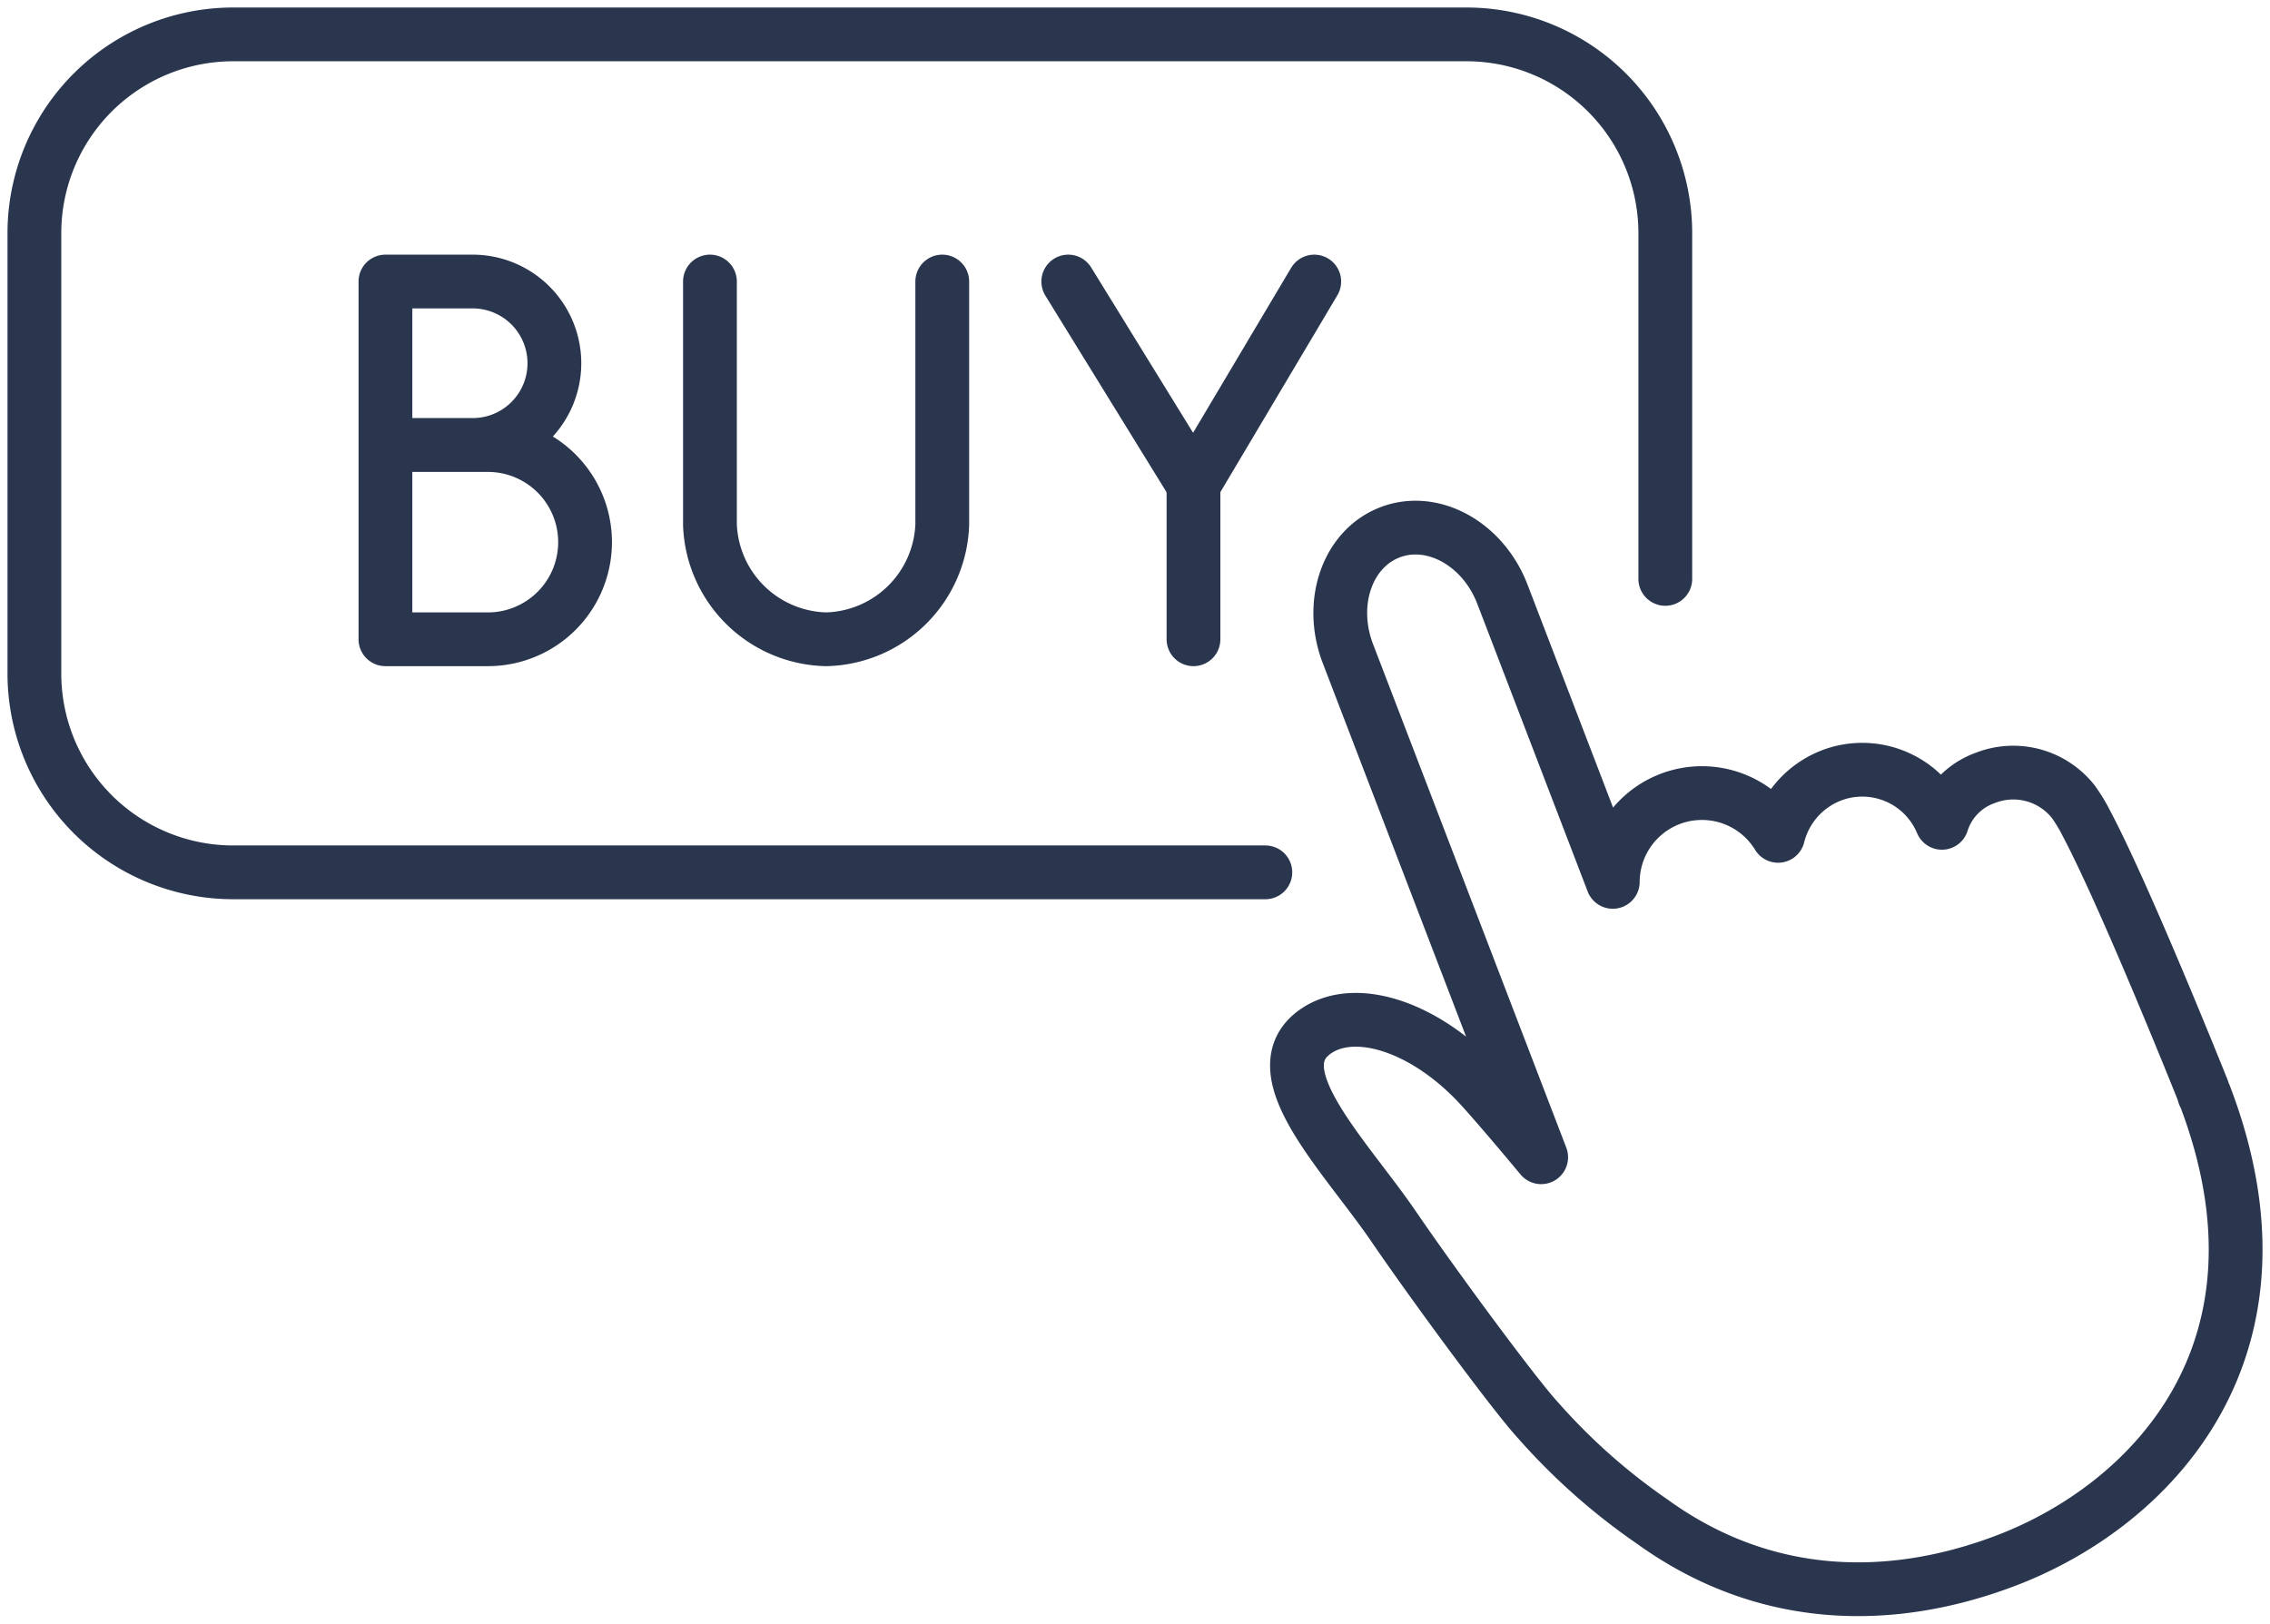
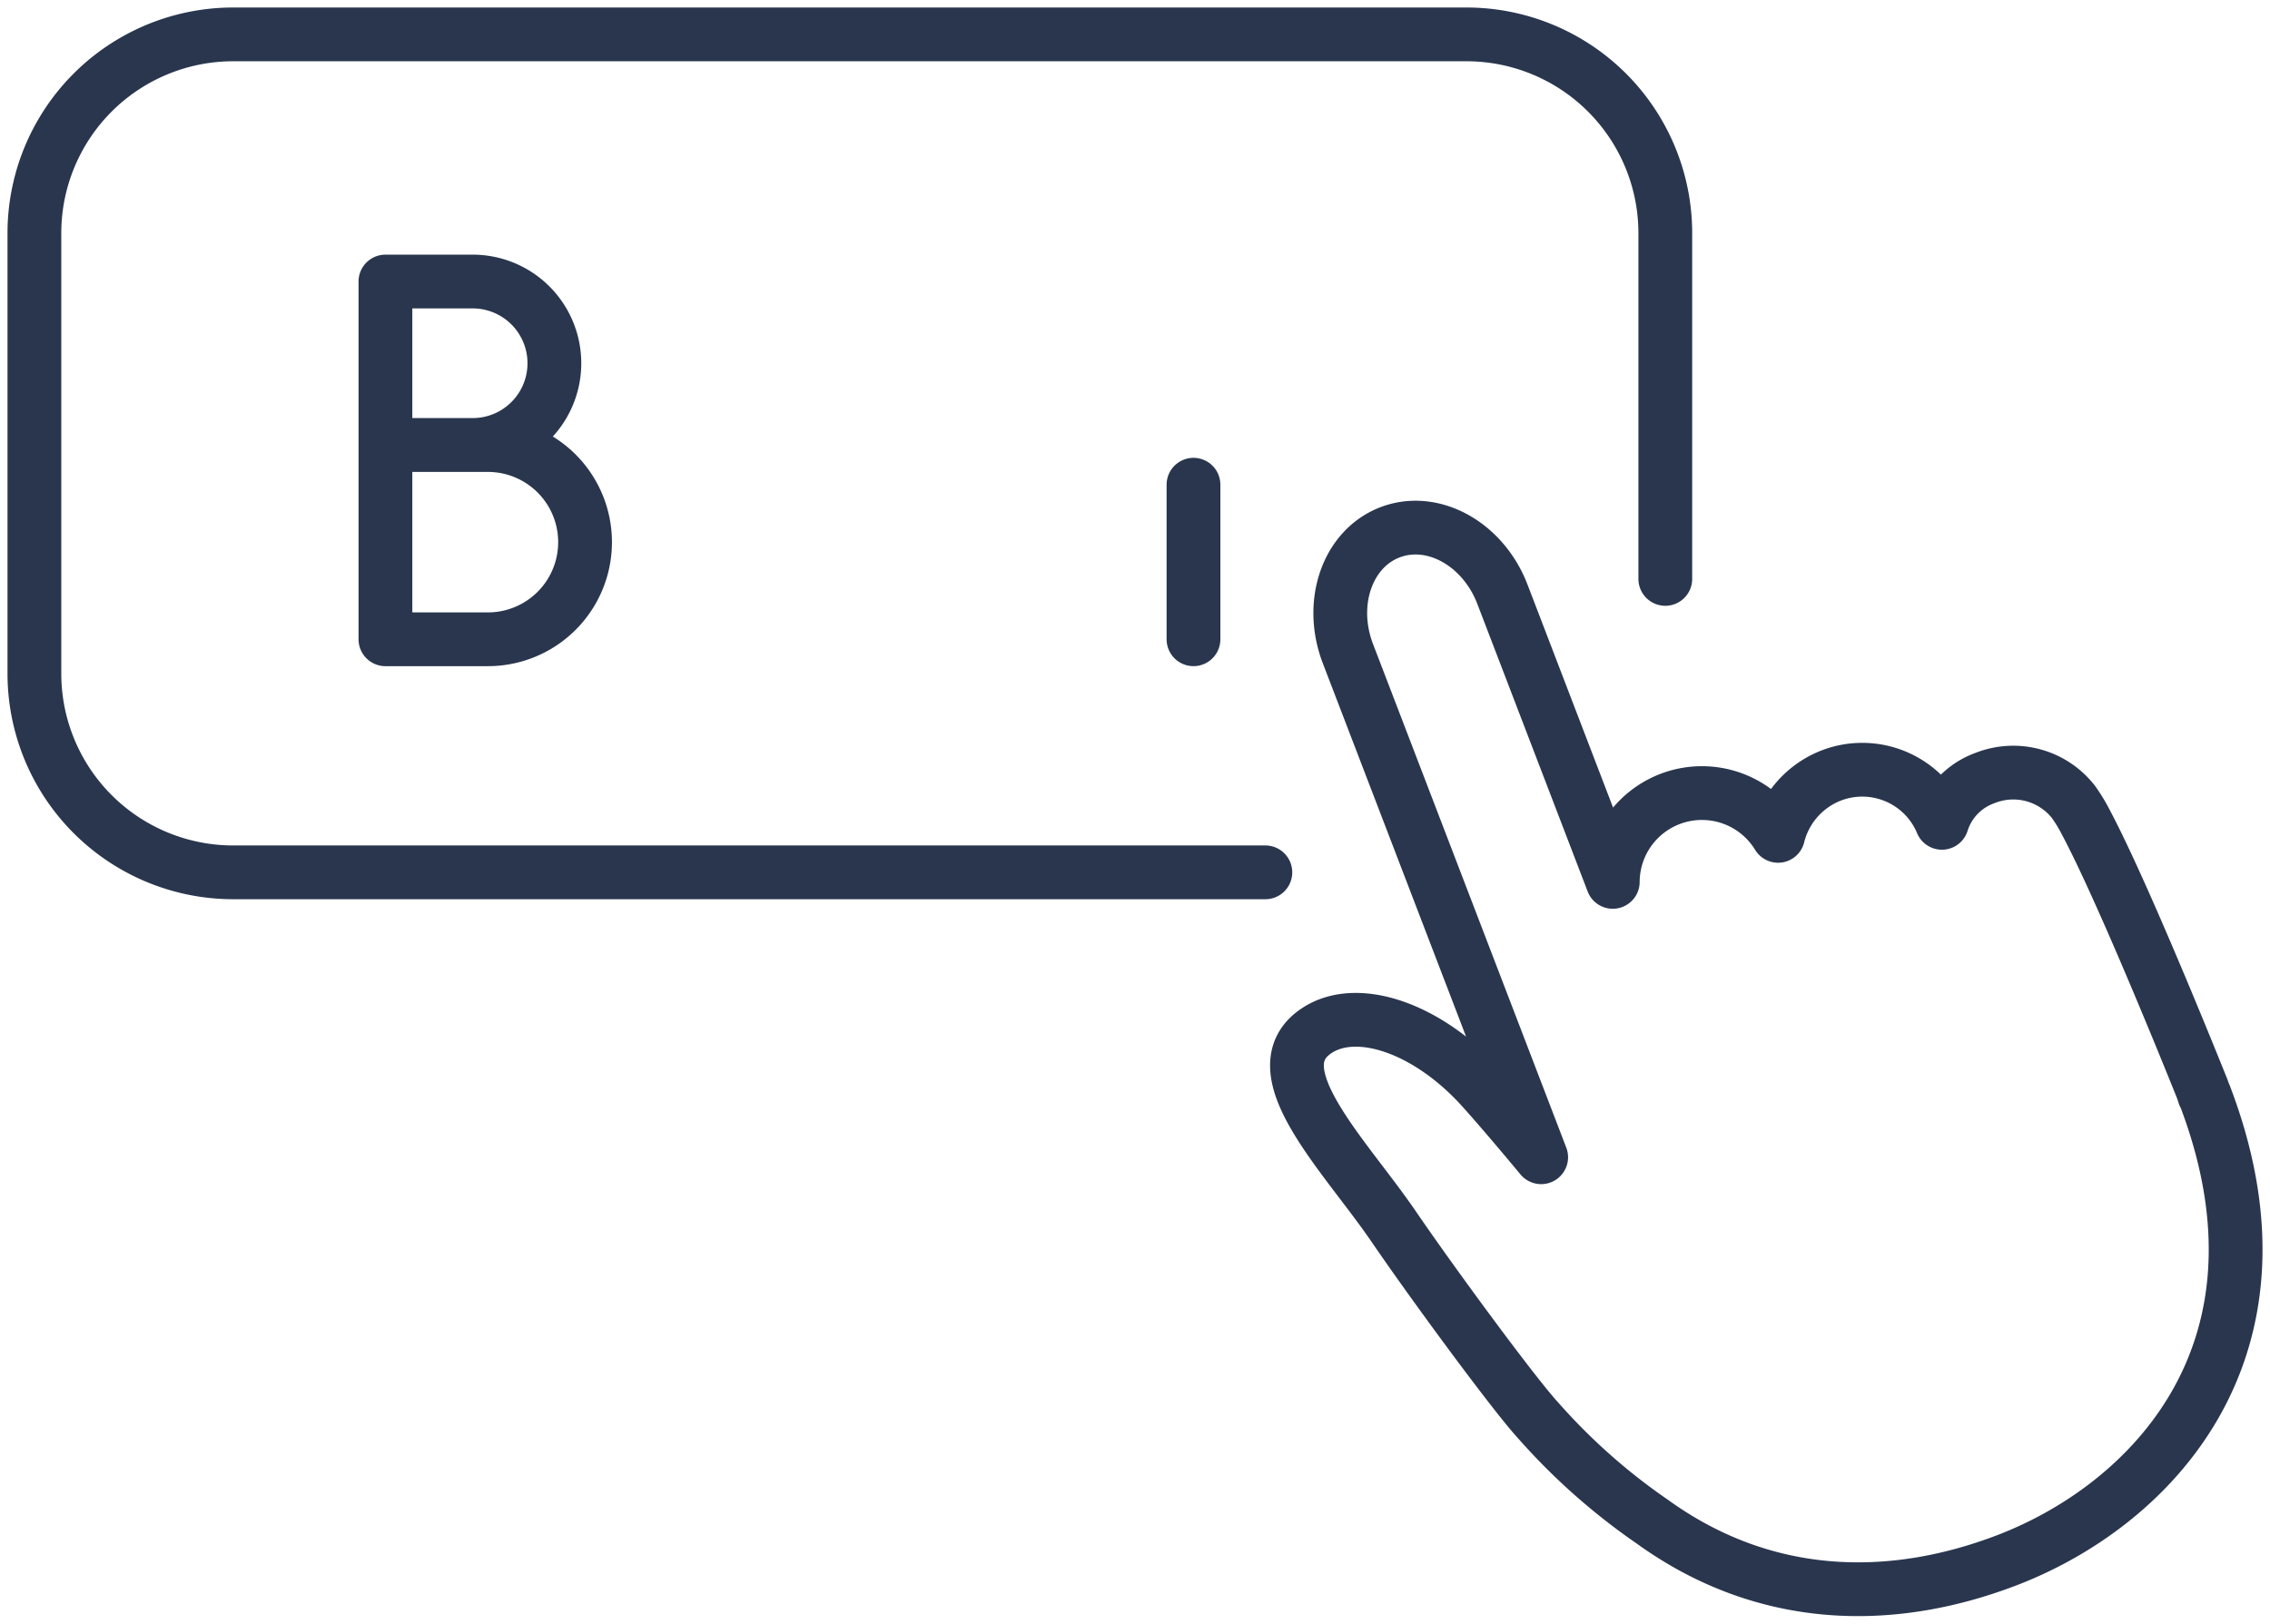
<svg xmlns="http://www.w3.org/2000/svg" id="Group_7770" data-name="Group 7770" width="105.534" height="75.5" viewBox="0 0 105.534 75.5">
  <defs>
    <clipPath id="clip-path">
      <rect id="Rectangle_2627" data-name="Rectangle 2627" width="105.534" height="75.5" fill="none" stroke="#29364e" stroke-width="1" />
    </clipPath>
  </defs>
  <g id="Group_7769" data-name="Group 7769" transform="translate(0 0)" clip-path="url(#clip-path)">
    <path id="Path_16541" data-name="Path 16541" d="M89.328,45.553l-.013.005c-.029-.095-.058-.188-.093-.281,0,0-3.541-8.867-5.391-12.356a7.531,7.531,0,0,0-.6-.991,3.555,3.555,0,0,0-4.095-1.11,3.254,3.254,0,0,0-2.016,2.088,4.013,4.013,0,0,0-5.162-2.194,4.067,4.067,0,0,0-2.455,2.8,4.145,4.145,0,0,0-7.685,2.14L56.69,22.285c-.9-2.355-3.244-3.647-5.228-2.886s-2.86,3.288-1.957,5.643L58.489,48.46c-1.073-1.289-2.034-2.419-2.748-3.21-2.544-2.818-5.8-3.9-7.662-2.693-2.784,1.806,1.264,5.776,3.542,9.109,1.871,2.739,5.646,7.865,6.734,9.039a28.89,28.89,0,0,0,5.3,4.7c5.121,3.7,10.968,3.911,16.5,1.79C86.853,64.622,93.872,57.4,89.328,45.553Z" transform="translate(13.161 5.355)" fill="none" stroke="#29364e" stroke-linecap="round" stroke-linejoin="round" stroke-width="2.5" />
    <path id="Path_16542" data-name="Path 16542" d="M58.478,40.217H10.495A9.245,9.245,0,0,1,1.25,30.972V10.495A9.244,9.244,0,0,1,10.495,1.25H67.827a9.245,9.245,0,0,1,9.245,9.245V26.571" transform="translate(0.349 0.349)" fill="none" stroke="#29364e" stroke-linecap="round" stroke-linejoin="round" stroke-width="2.5" />
    <path id="Path_16543" data-name="Path 16543" d="M14.224,17.839h4.549a4.516,4.516,0,0,1,0,9.032H14.008V10.235h4.055a3.8,3.8,0,0,1,0,7.6H14.224" transform="translate(3.911 2.857)" fill="none" stroke="#29364e" stroke-linecap="round" stroke-linejoin="round" stroke-width="2.5" />
-     <path id="Path_16544" data-name="Path 16544" d="M36.6,10.235V21.543a5.531,5.531,0,0,1-5.4,5.328h0a5.531,5.531,0,0,1-5.4-5.328V10.235" transform="translate(7.206 2.857)" fill="none" stroke="#29364e" stroke-linecap="round" stroke-linejoin="round" stroke-width="2.5" />
-     <path id="Path_16545" data-name="Path 16545" d="M38.824,10.235l5.823,9.448,5.614-9.448" transform="translate(10.84 2.857)" fill="none" stroke="#29364e" stroke-linecap="round" stroke-linejoin="round" stroke-width="2.5" />
    <line id="Line_911" data-name="Line 911" y2="7.188" transform="translate(55.486 22.54)" fill="none" stroke="#29364e" stroke-linecap="round" stroke-linejoin="round" stroke-width="2.5" />
  </g>
</svg>